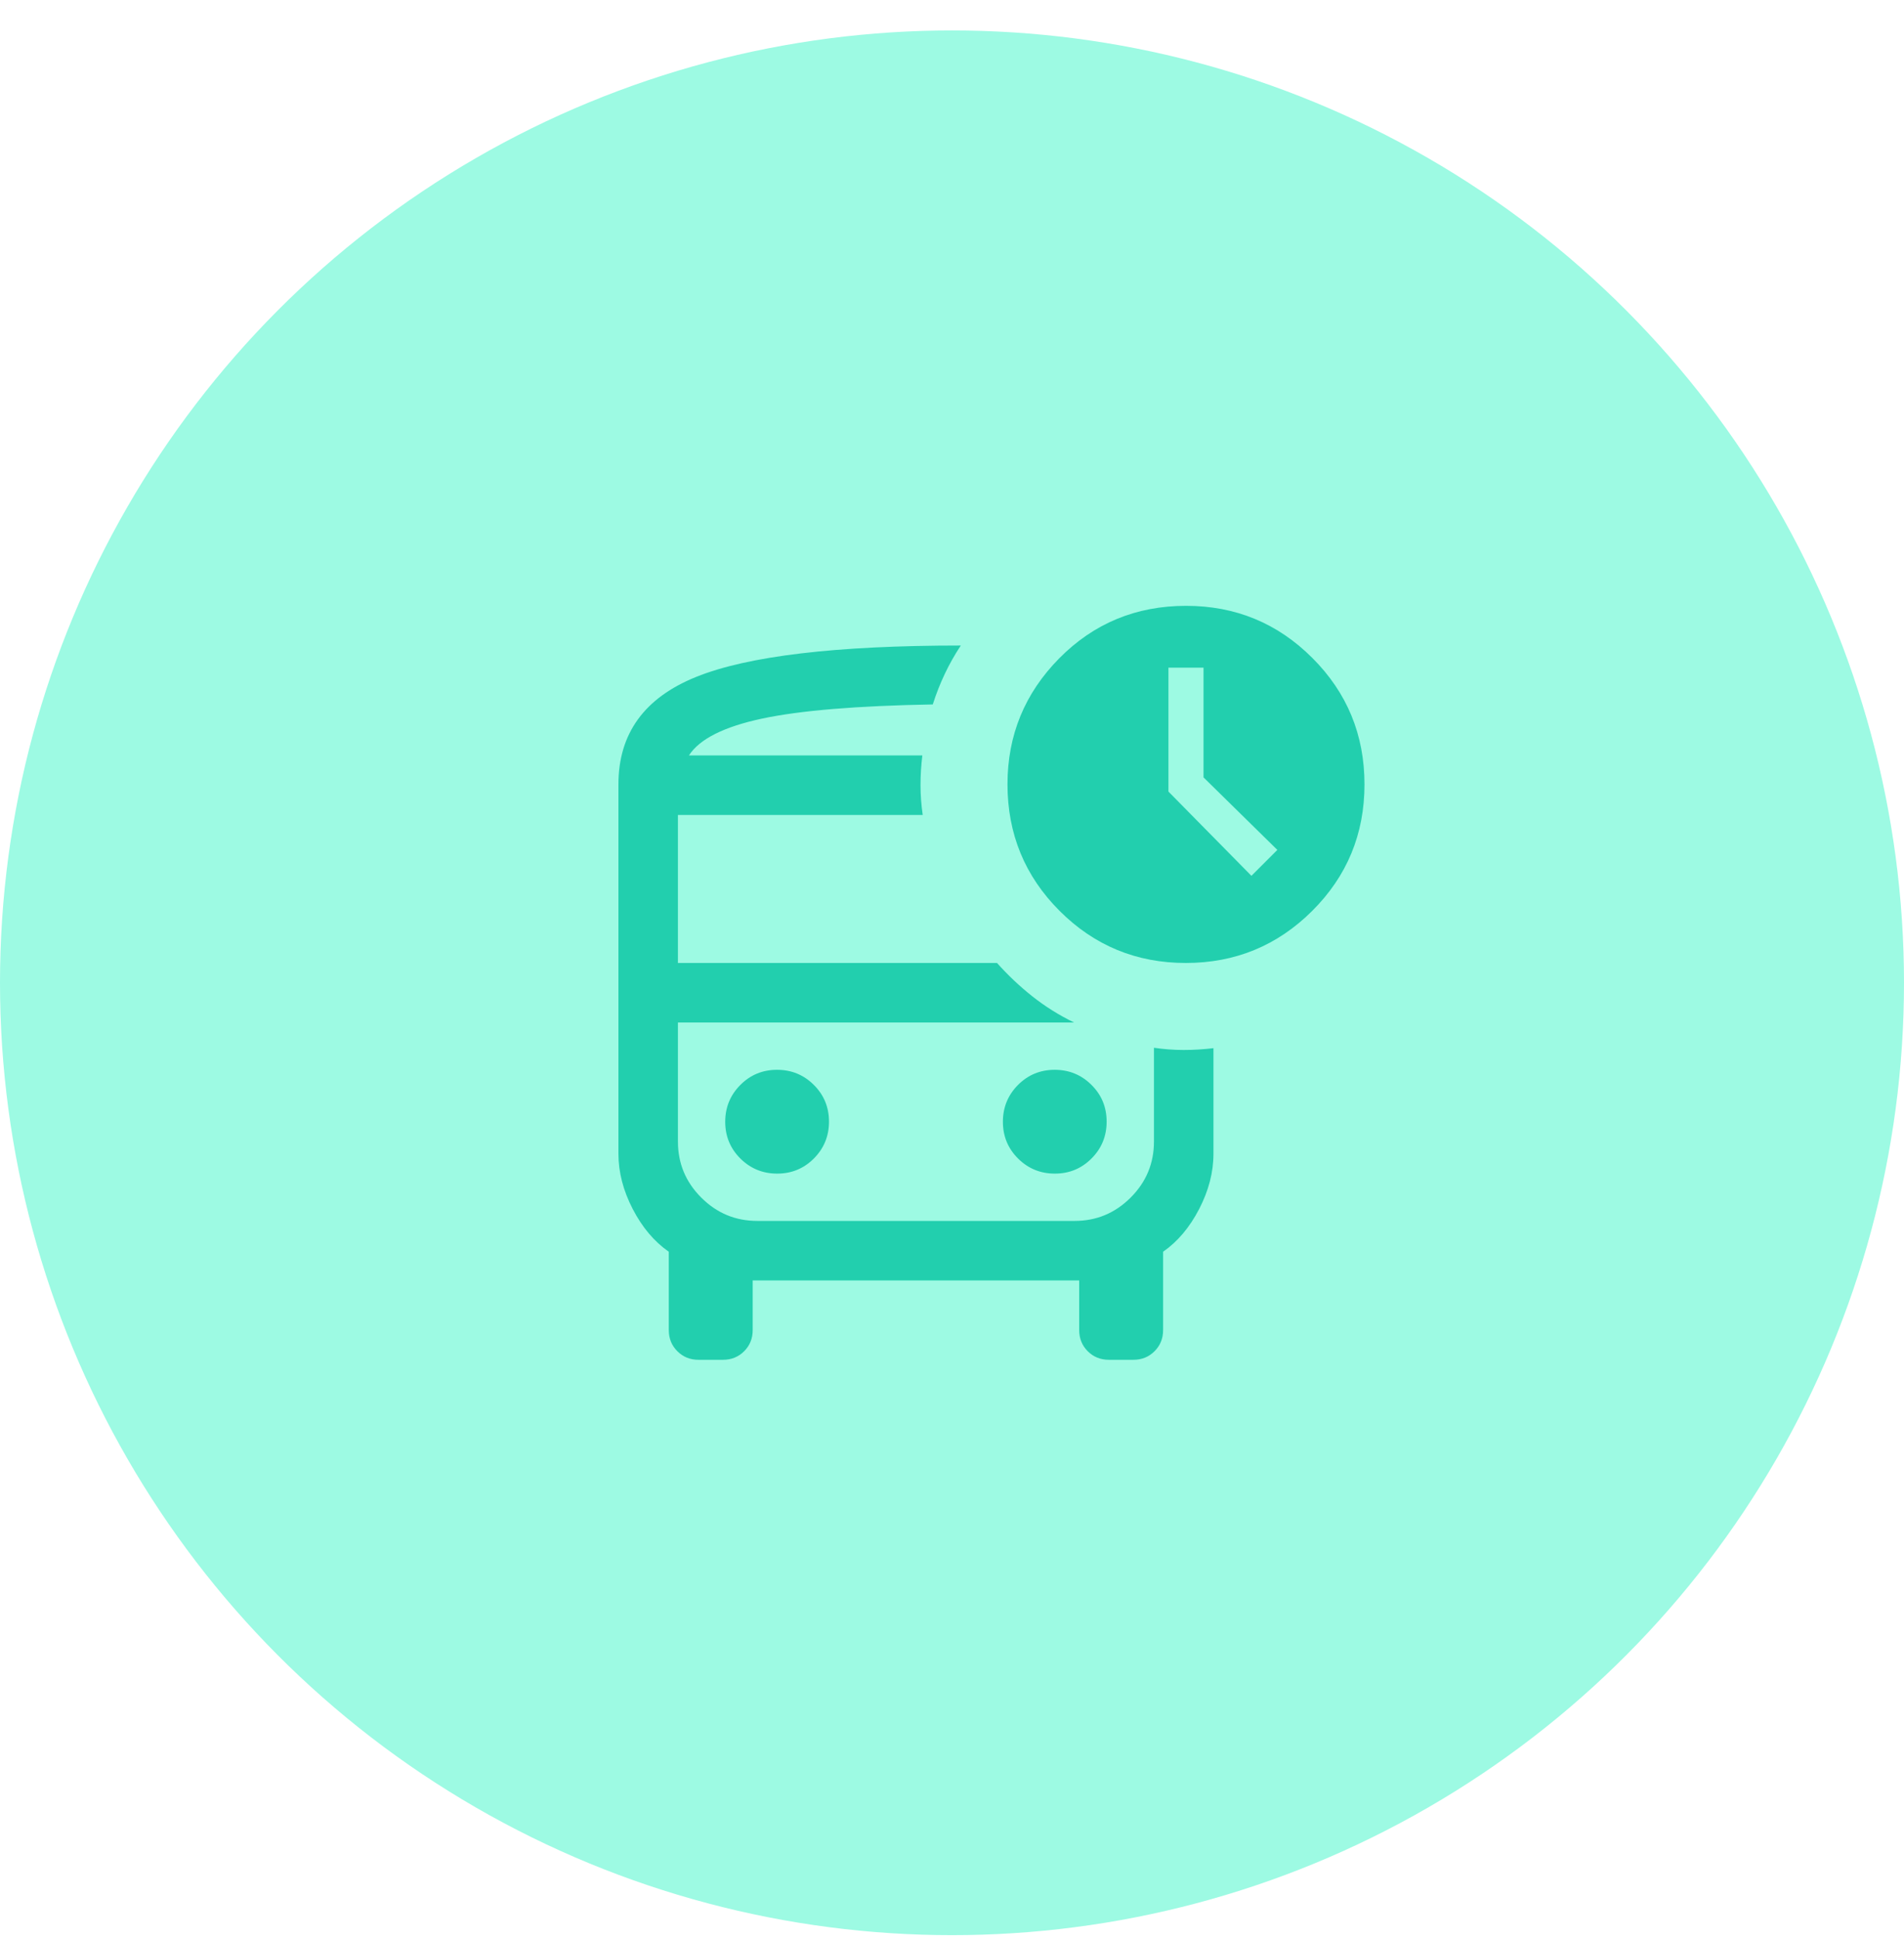
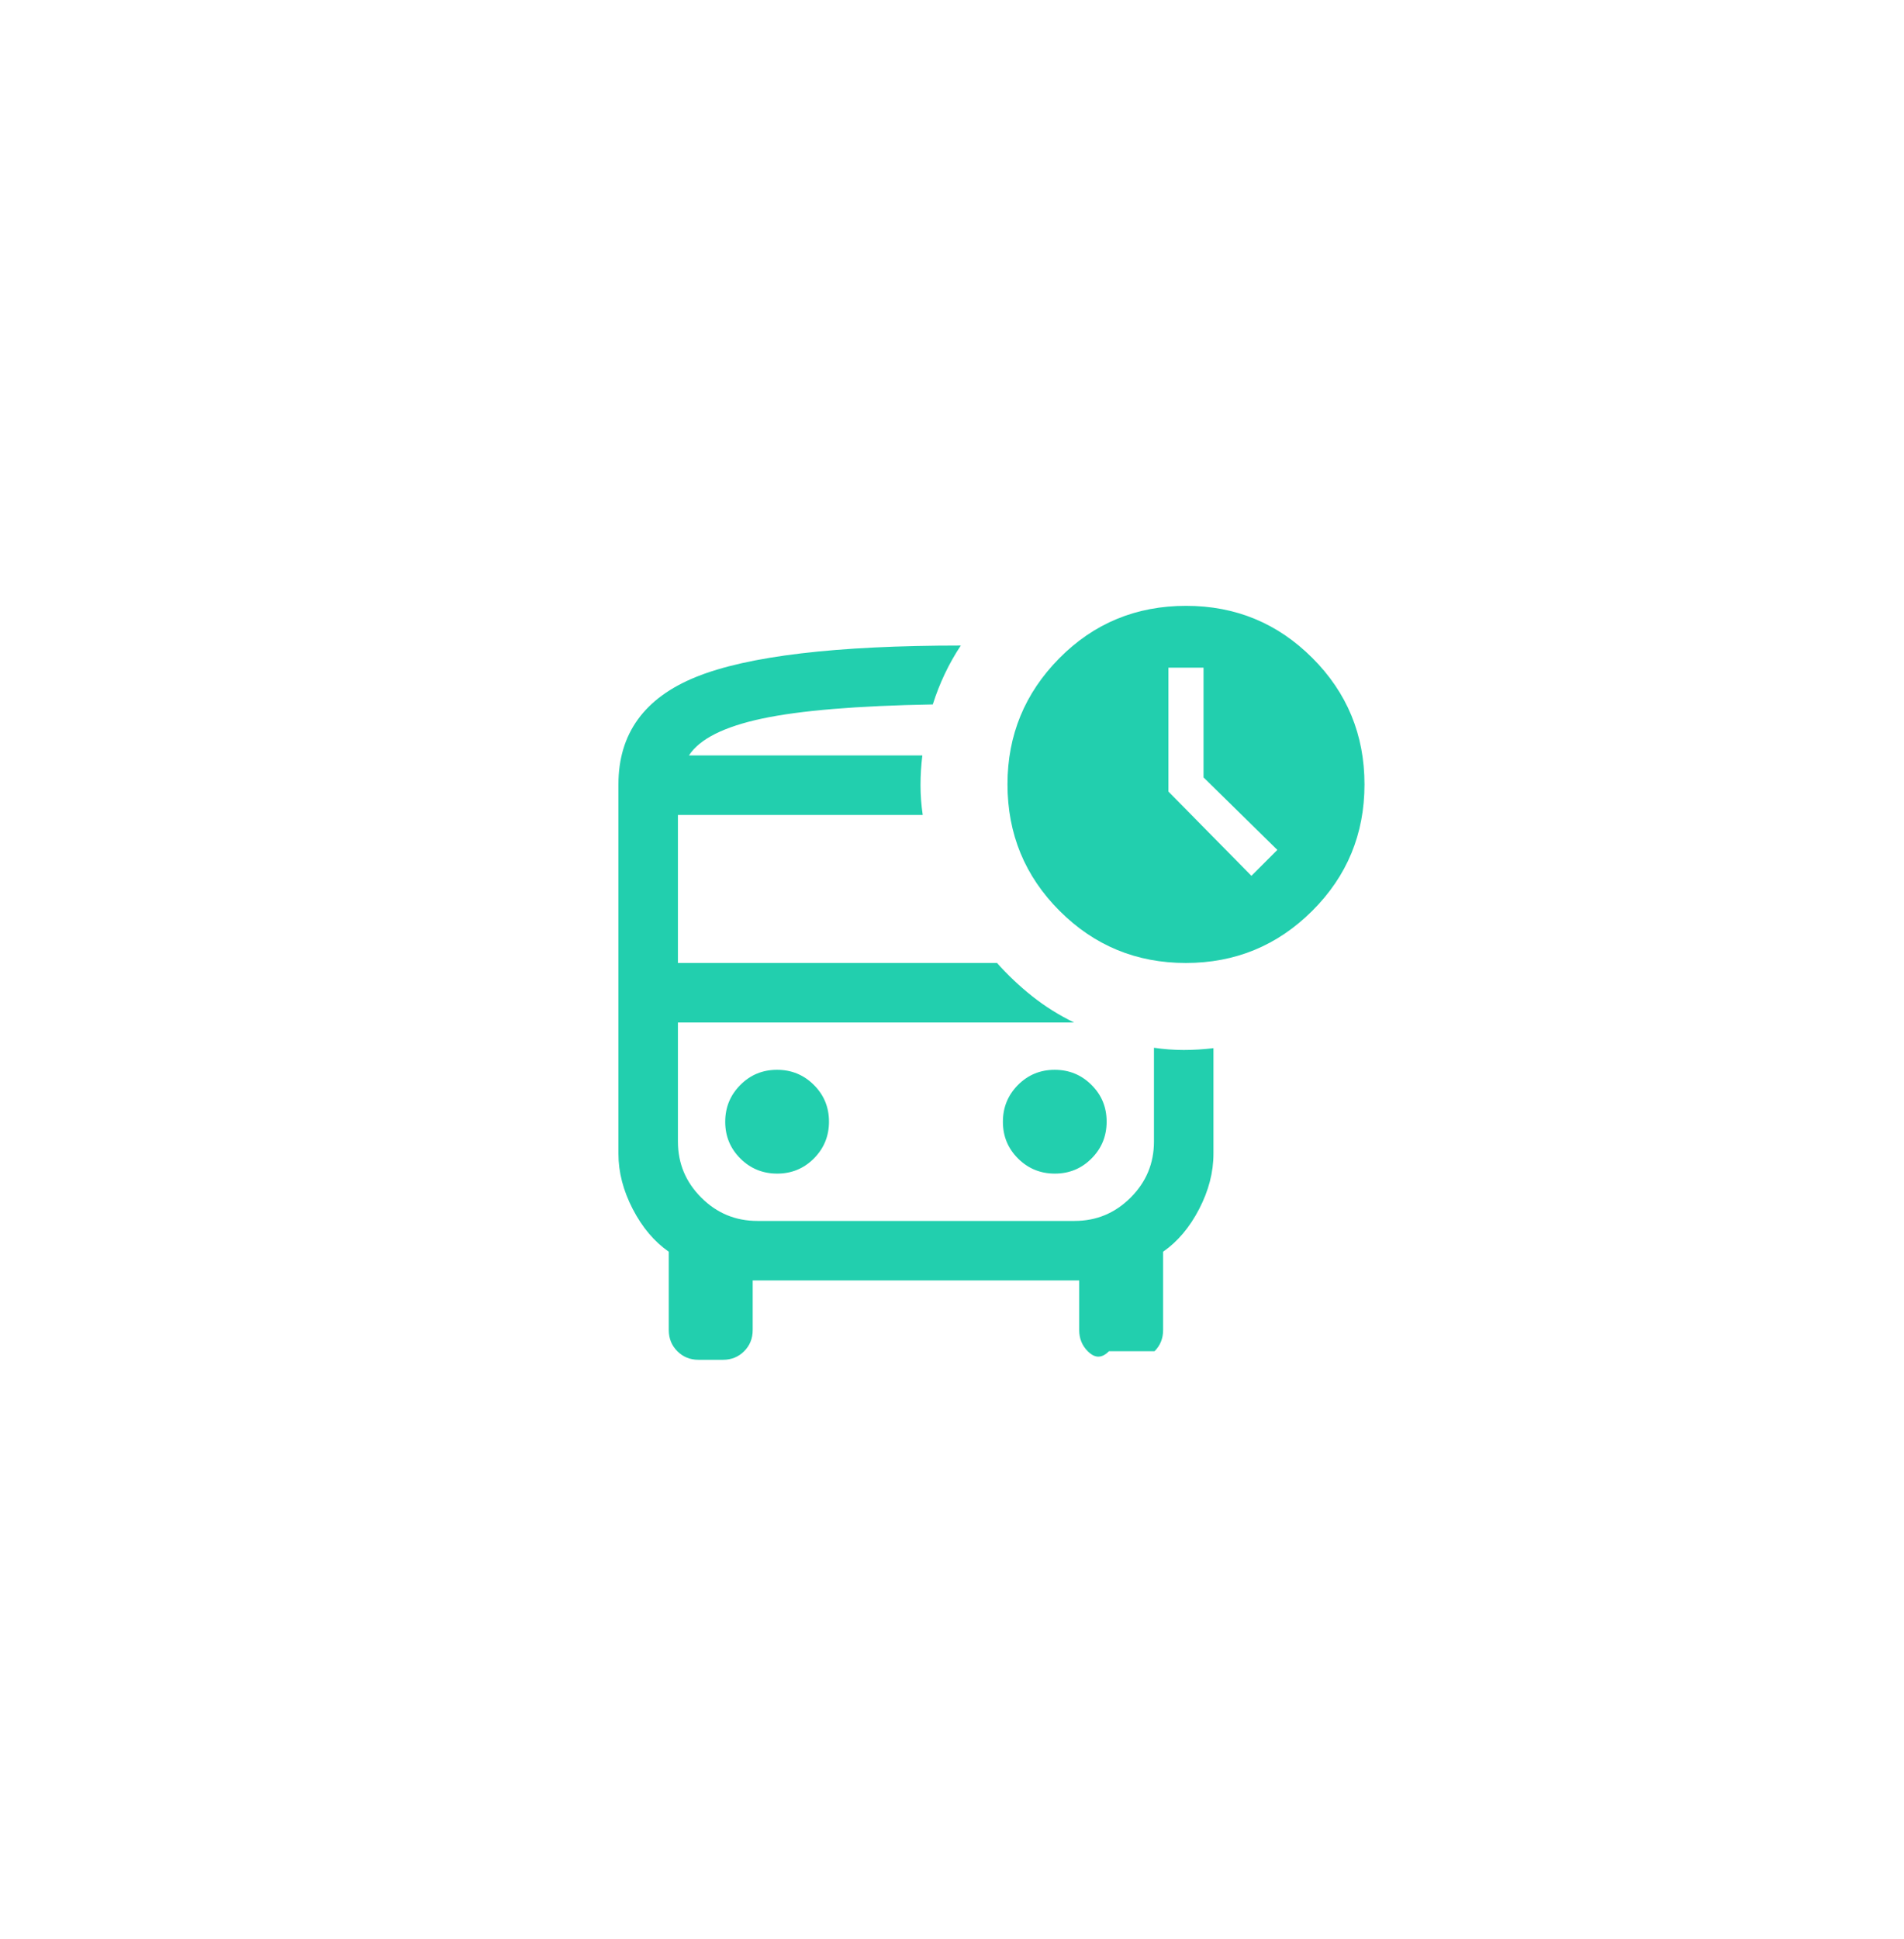
<svg xmlns="http://www.w3.org/2000/svg" width="56" height="57" viewBox="0 0 56 57" fill="none">
-   <circle cx="28" cy="28.895" r="28" fill="#9DFAE3" />
-   <path d="M36.807 25.75L37.569 24.988L35.398 22.856V19.63H34.366V23.273L36.807 25.75ZM22.273 30.062H19.939H33.94H22.273ZM20.545 39.979C20.297 39.979 20.09 39.895 19.922 39.727C19.754 39.56 19.67 39.352 19.67 39.104V36.802C19.244 36.506 18.891 36.088 18.61 35.547C18.33 35.006 18.189 34.464 18.189 33.922V23.062C18.189 21.571 18.95 20.518 20.472 19.903C21.994 19.287 24.59 18.979 28.259 18.979C28.081 19.247 27.924 19.525 27.788 19.813C27.651 20.101 27.534 20.4 27.435 20.711C25.205 20.75 23.53 20.889 22.41 21.128C21.289 21.368 20.574 21.728 20.263 22.21H27.128C27.092 22.502 27.074 22.793 27.074 23.085C27.074 23.377 27.096 23.668 27.139 23.96H19.939V28.312H29.324C29.64 28.667 29.985 28.993 30.36 29.291C30.735 29.588 31.145 29.846 31.59 30.062H19.939V33.562C19.939 34.204 20.168 34.754 20.625 35.21C21.082 35.667 21.631 35.896 22.273 35.896H31.606C32.248 35.896 32.797 35.667 33.254 35.21C33.711 34.754 33.94 34.204 33.94 33.562V30.805C34.231 30.848 34.523 30.87 34.815 30.87C35.106 30.87 35.398 30.852 35.69 30.817V33.922C35.69 34.464 35.549 35.006 35.269 35.547C34.988 36.088 34.635 36.506 34.209 36.802V39.104C34.209 39.352 34.125 39.56 33.957 39.727C33.789 39.895 33.582 39.979 33.334 39.979H32.616C32.368 39.979 32.16 39.895 31.992 39.727C31.825 39.56 31.741 39.352 31.741 39.104V37.646H22.138V39.104C22.138 39.352 22.054 39.56 21.887 39.727C21.719 39.895 21.511 39.979 21.263 39.979H20.545ZM34.877 28.312C33.423 28.312 32.186 27.802 31.164 26.78C30.143 25.759 29.632 24.518 29.632 23.058C29.632 21.616 30.14 20.381 31.155 19.354C32.172 18.326 33.415 17.812 34.886 17.812C36.34 17.812 37.578 18.323 38.599 19.345C39.621 20.366 40.132 21.606 40.132 23.062C40.132 24.519 39.62 25.759 38.595 26.78C37.57 27.802 36.331 28.312 34.877 28.312ZM22.859 34.505C23.283 34.505 23.643 34.356 23.939 34.059C24.234 33.762 24.382 33.401 24.382 32.977C24.382 32.552 24.233 32.192 23.936 31.897C23.639 31.601 23.278 31.453 22.854 31.453C22.429 31.453 22.069 31.602 21.774 31.899C21.478 32.197 21.33 32.557 21.33 32.982C21.33 33.406 21.479 33.766 21.776 34.062C22.073 34.357 22.434 34.505 22.859 34.505ZM31.025 34.505C31.45 34.505 31.81 34.356 32.105 34.059C32.401 33.762 32.548 33.401 32.548 32.977C32.548 32.552 32.4 32.192 32.102 31.897C31.805 31.601 31.445 31.453 31.02 31.453C30.596 31.453 30.236 31.602 29.94 31.899C29.645 32.197 29.497 32.557 29.497 32.982C29.497 33.406 29.646 33.766 29.943 34.062C30.24 34.357 30.601 34.505 31.025 34.505Z" fill="#22CFAE" />
+   <path d="M36.807 25.75L37.569 24.988L35.398 22.856V19.63H34.366V23.273L36.807 25.75ZM22.273 30.062H19.939H33.94H22.273ZM20.545 39.979C20.297 39.979 20.09 39.895 19.922 39.727C19.754 39.56 19.67 39.352 19.67 39.104V36.802C19.244 36.506 18.891 36.088 18.61 35.547C18.33 35.006 18.189 34.464 18.189 33.922V23.062C18.189 21.571 18.95 20.518 20.472 19.903C21.994 19.287 24.59 18.979 28.259 18.979C28.081 19.247 27.924 19.525 27.788 19.813C27.651 20.101 27.534 20.4 27.435 20.711C25.205 20.75 23.53 20.889 22.41 21.128C21.289 21.368 20.574 21.728 20.263 22.21H27.128C27.092 22.502 27.074 22.793 27.074 23.085C27.074 23.377 27.096 23.668 27.139 23.96H19.939V28.312H29.324C29.64 28.667 29.985 28.993 30.36 29.291C30.735 29.588 31.145 29.846 31.59 30.062H19.939V33.562C19.939 34.204 20.168 34.754 20.625 35.21C21.082 35.667 21.631 35.896 22.273 35.896H31.606C32.248 35.896 32.797 35.667 33.254 35.21C33.711 34.754 33.94 34.204 33.94 33.562V30.805C34.231 30.848 34.523 30.87 34.815 30.87C35.106 30.87 35.398 30.852 35.69 30.817V33.922C35.69 34.464 35.549 35.006 35.269 35.547C34.988 36.088 34.635 36.506 34.209 36.802V39.104C34.209 39.352 34.125 39.56 33.957 39.727H32.616C32.368 39.979 32.16 39.895 31.992 39.727C31.825 39.56 31.741 39.352 31.741 39.104V37.646H22.138V39.104C22.138 39.352 22.054 39.56 21.887 39.727C21.719 39.895 21.511 39.979 21.263 39.979H20.545ZM34.877 28.312C33.423 28.312 32.186 27.802 31.164 26.78C30.143 25.759 29.632 24.518 29.632 23.058C29.632 21.616 30.14 20.381 31.155 19.354C32.172 18.326 33.415 17.812 34.886 17.812C36.34 17.812 37.578 18.323 38.599 19.345C39.621 20.366 40.132 21.606 40.132 23.062C40.132 24.519 39.62 25.759 38.595 26.78C37.57 27.802 36.331 28.312 34.877 28.312ZM22.859 34.505C23.283 34.505 23.643 34.356 23.939 34.059C24.234 33.762 24.382 33.401 24.382 32.977C24.382 32.552 24.233 32.192 23.936 31.897C23.639 31.601 23.278 31.453 22.854 31.453C22.429 31.453 22.069 31.602 21.774 31.899C21.478 32.197 21.33 32.557 21.33 32.982C21.33 33.406 21.479 33.766 21.776 34.062C22.073 34.357 22.434 34.505 22.859 34.505ZM31.025 34.505C31.45 34.505 31.81 34.356 32.105 34.059C32.401 33.762 32.548 33.401 32.548 32.977C32.548 32.552 32.4 32.192 32.102 31.897C31.805 31.601 31.445 31.453 31.02 31.453C30.596 31.453 30.236 31.602 29.94 31.899C29.645 32.197 29.497 32.557 29.497 32.982C29.497 33.406 29.646 33.766 29.943 34.062C30.24 34.357 30.601 34.505 31.025 34.505Z" fill="#22CFAE" />
</svg>